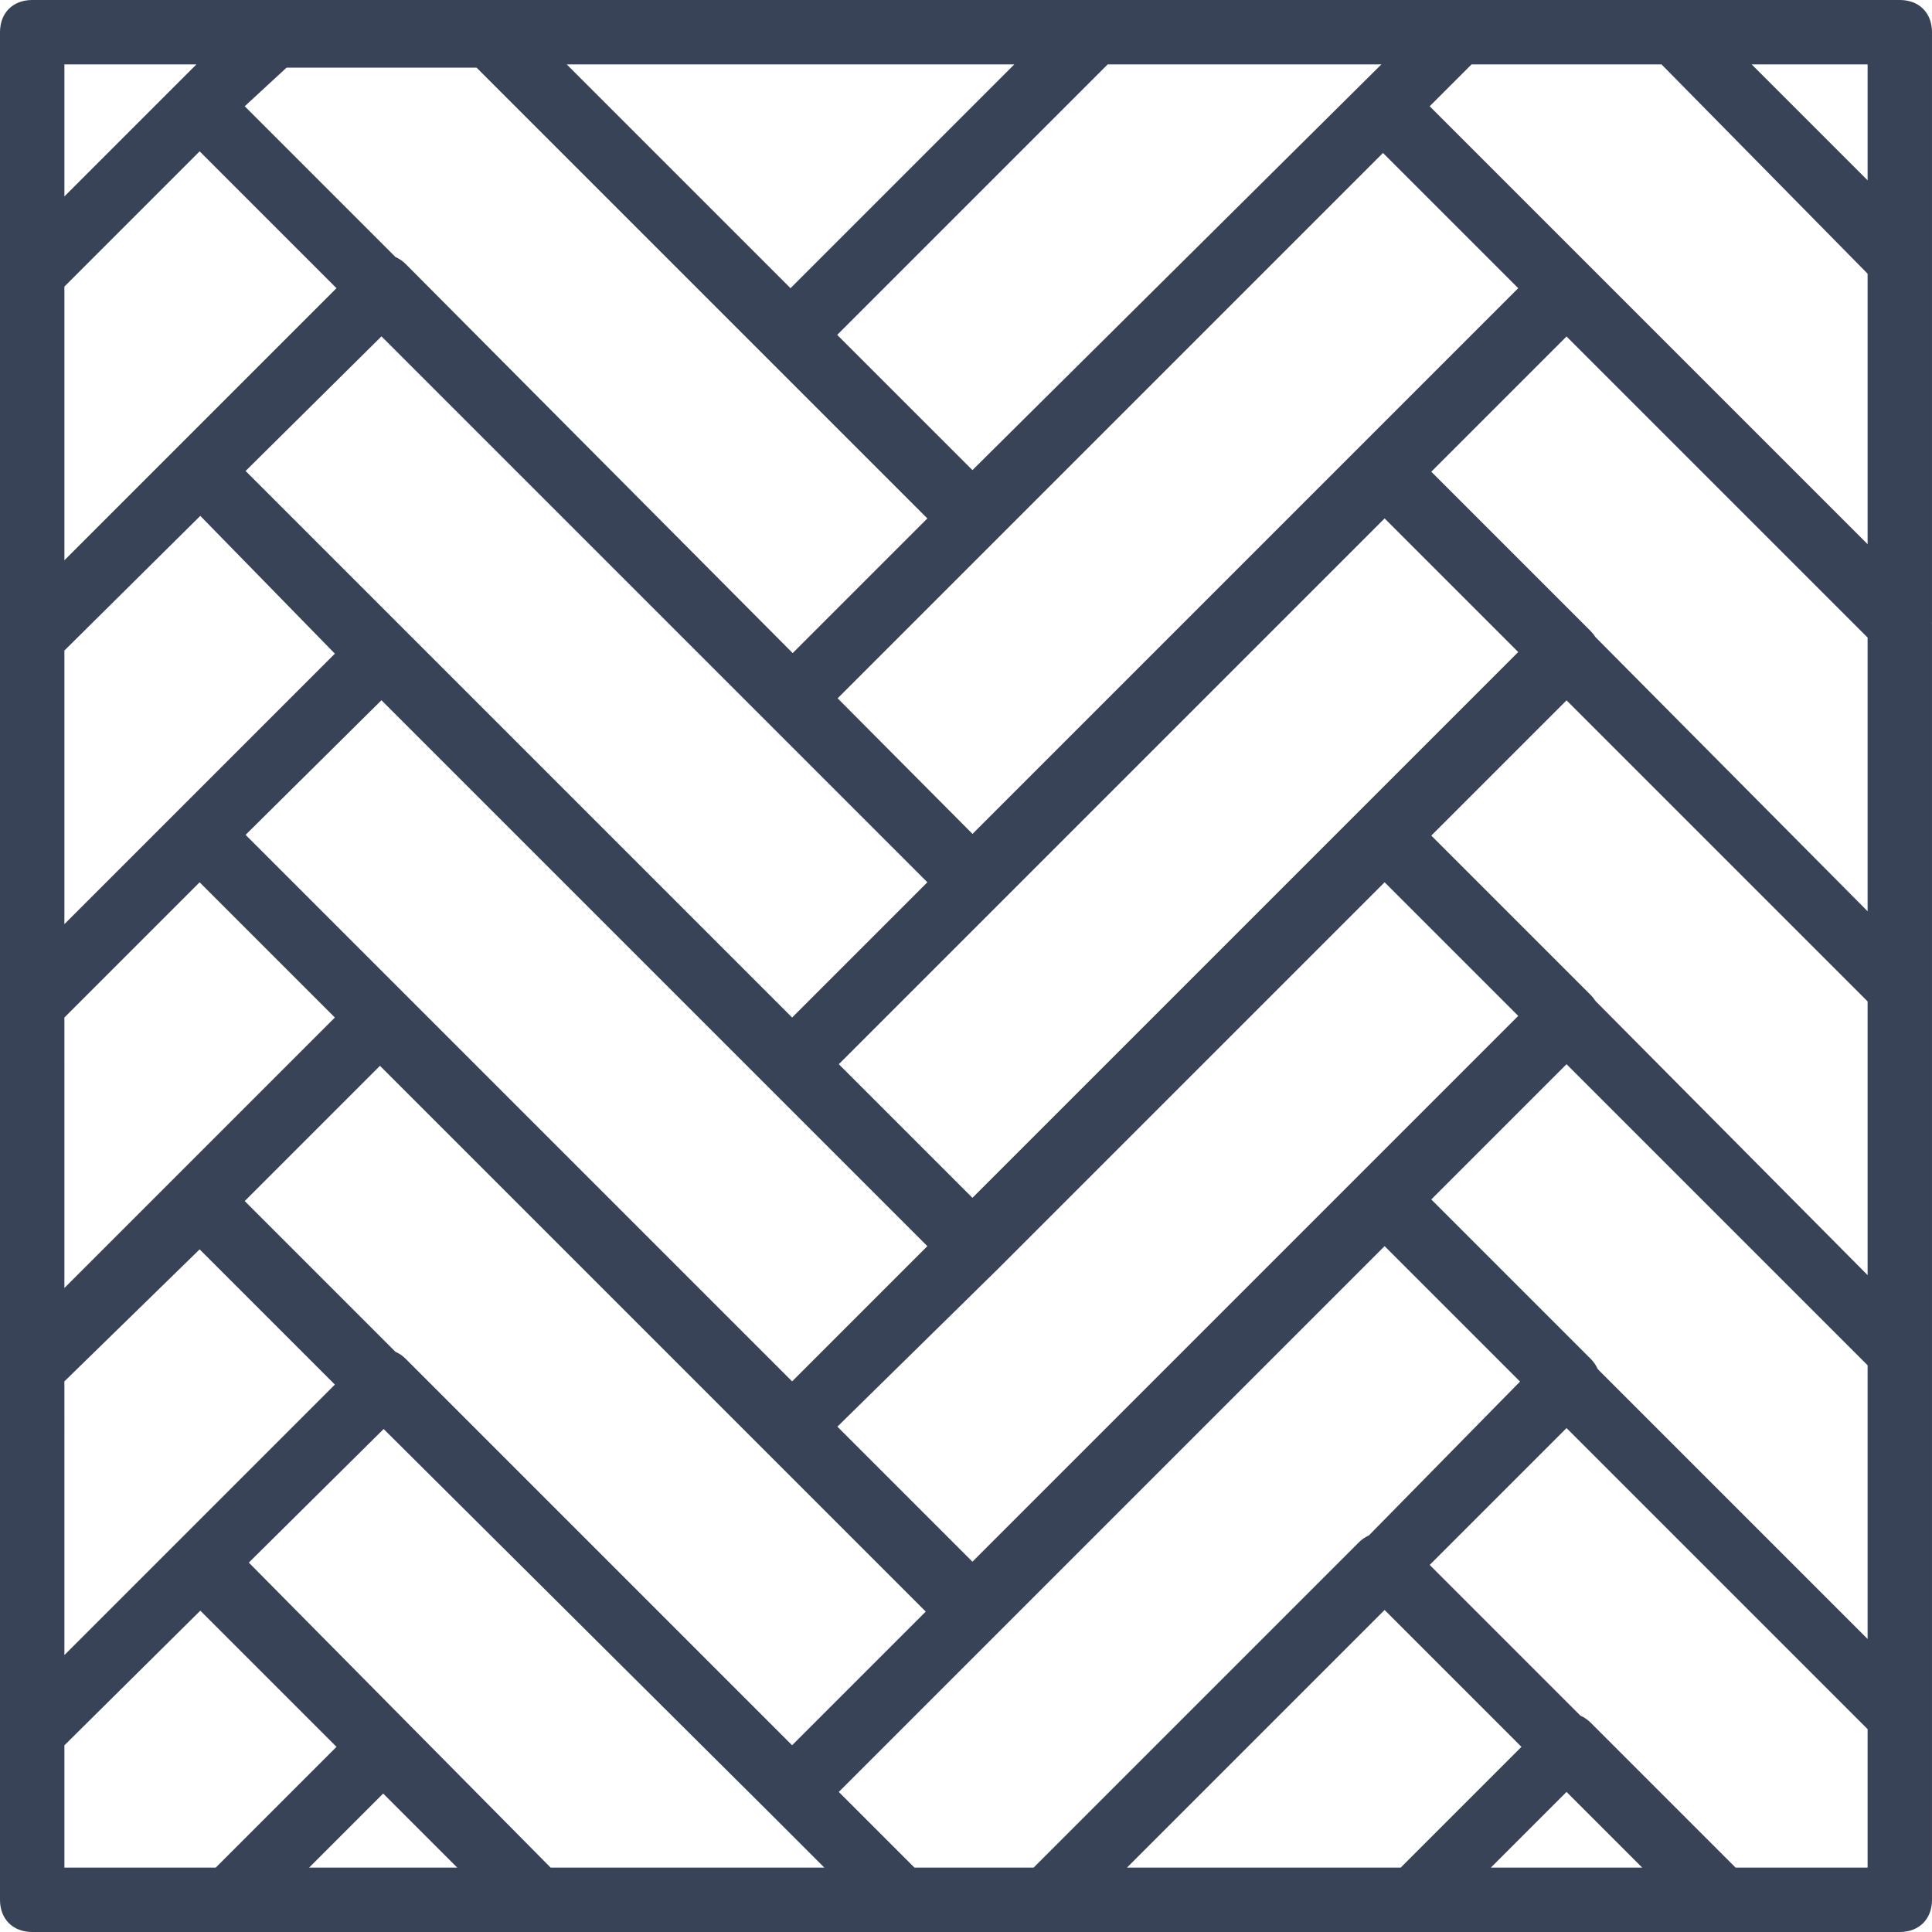
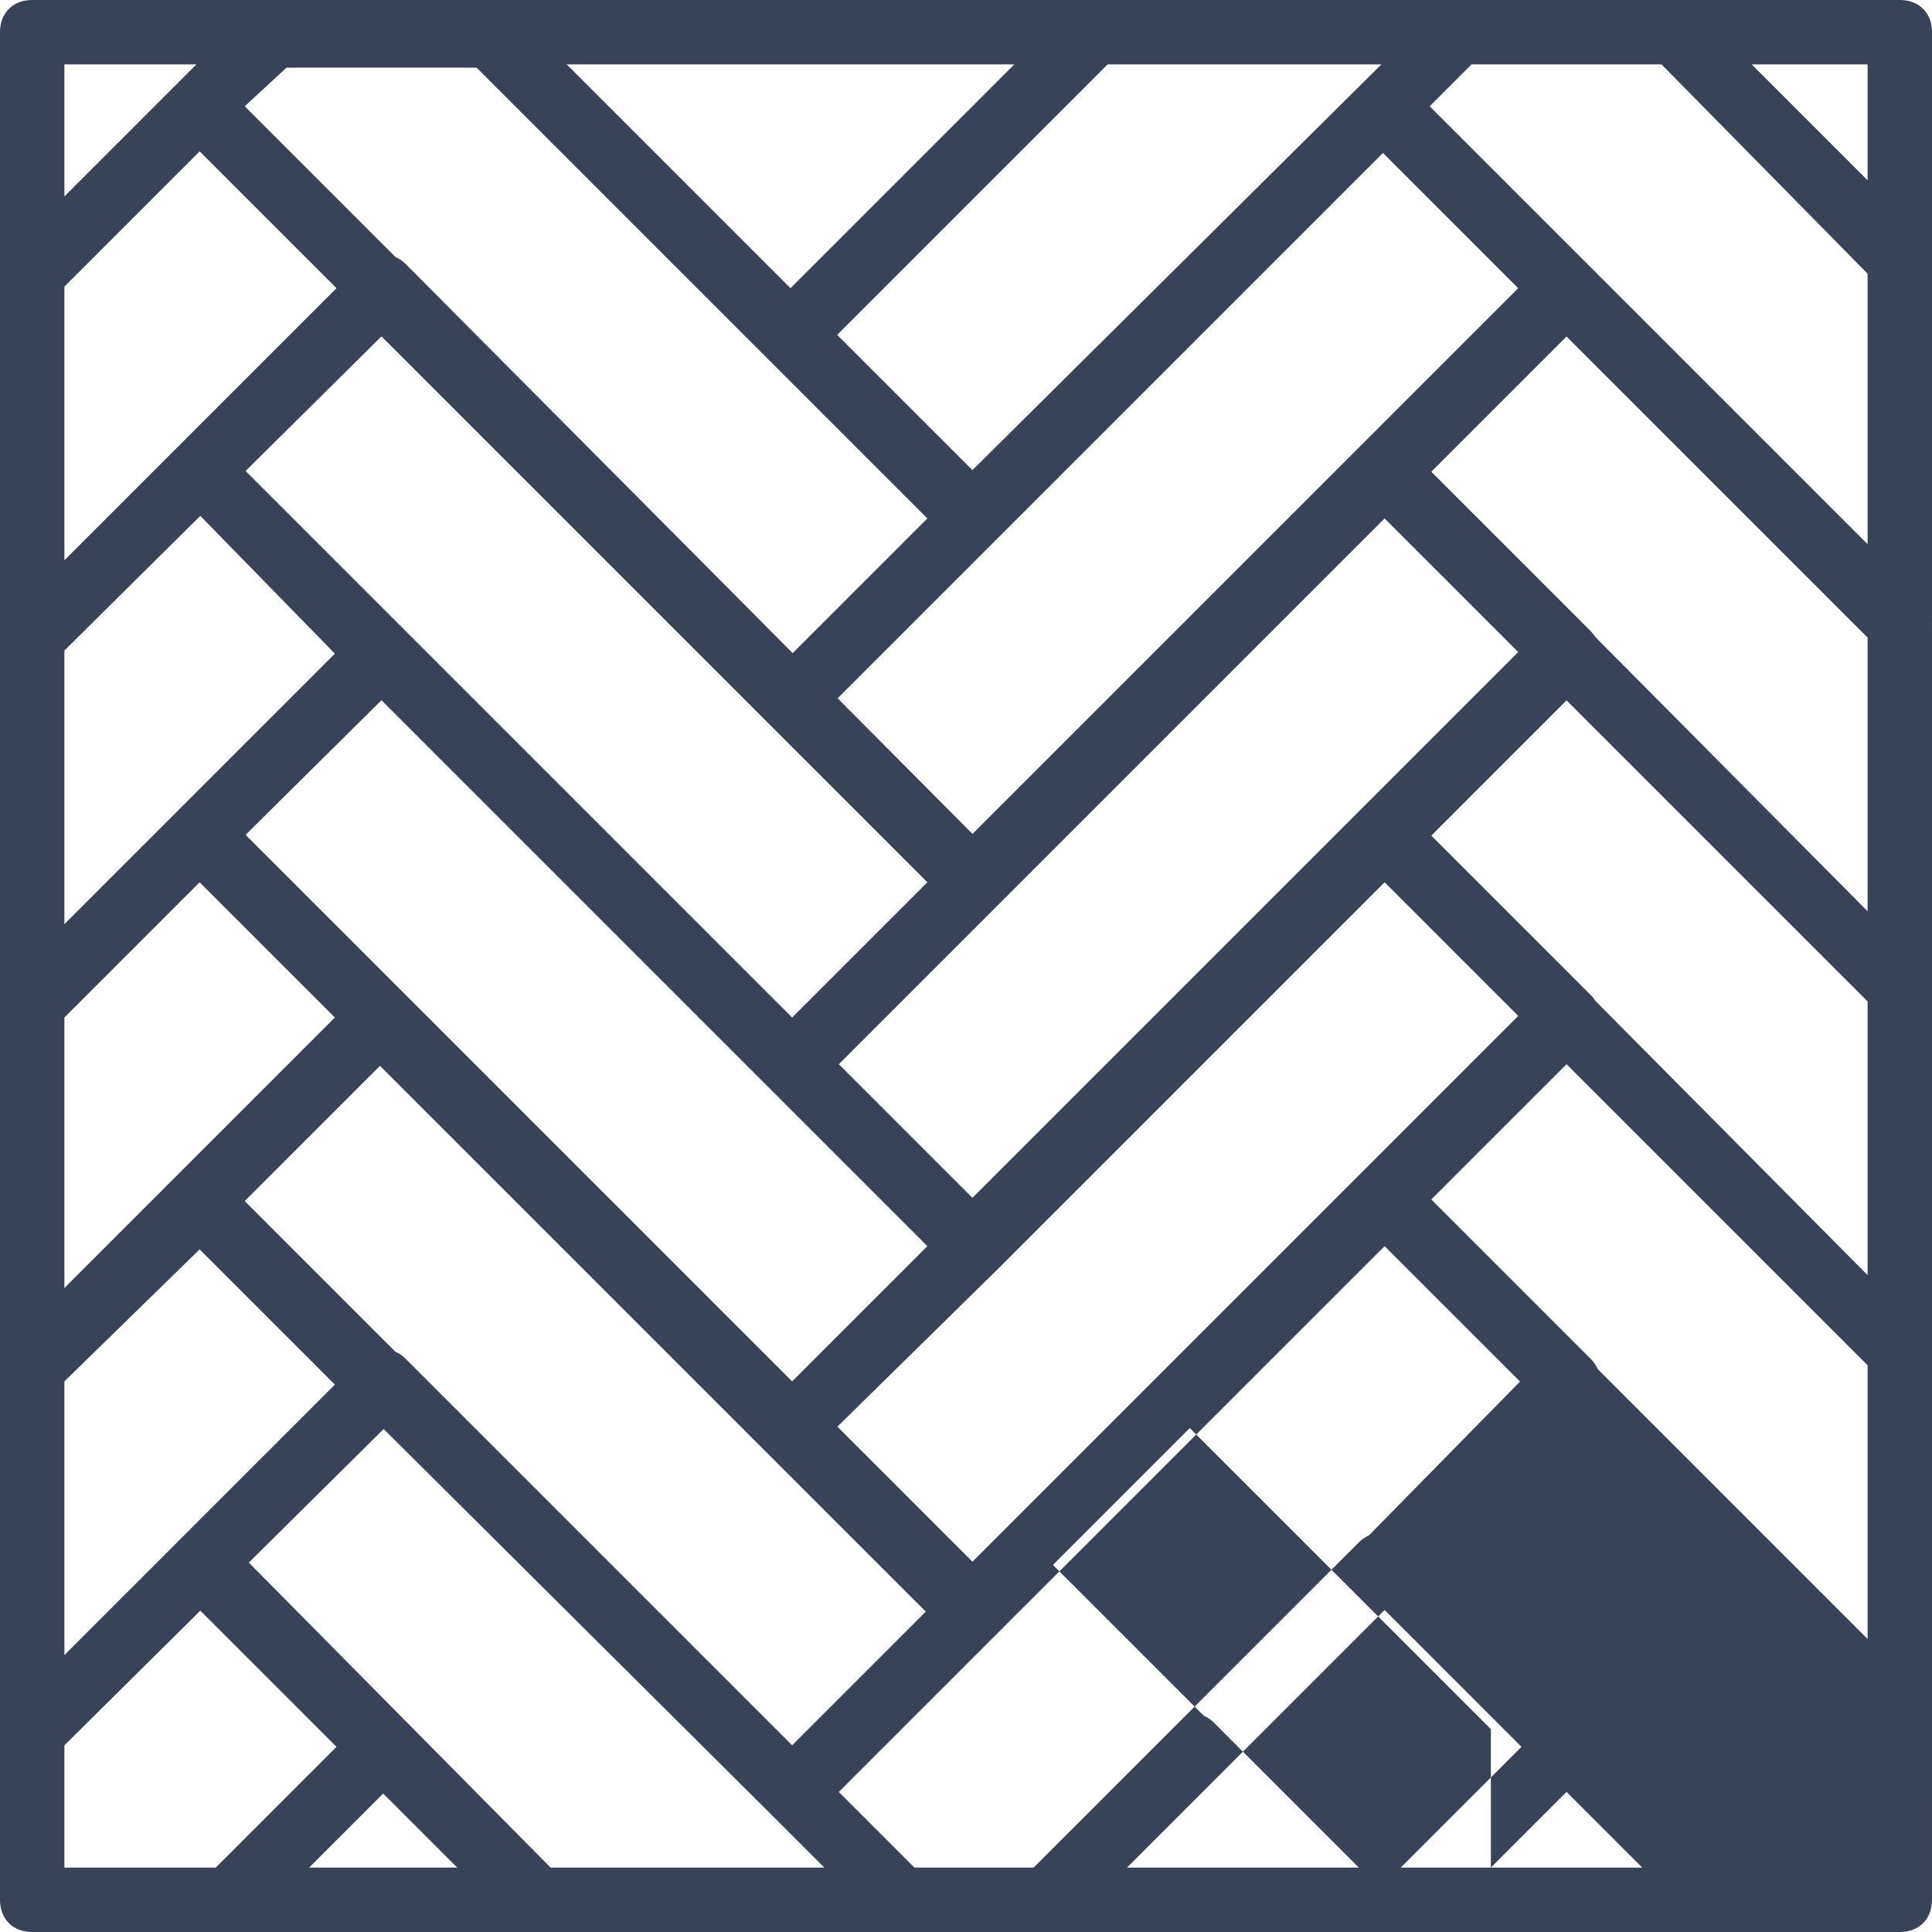
<svg xmlns="http://www.w3.org/2000/svg" fill="#394357" height="800px" width="800px" version="1.1" id="Layer_1" viewBox="0 0 503.607 503.607" xml:space="preserve">
  <g transform="translate(1 1)">
    <g>
-       <path d="M494.213-1h-58.754h-56.236h-94.846H126.58H70.344H7.393C2.357-1-1,2.357-1,7.393v62.951v94.846v94.846v95.685v94.846    v43.646c0,5.036,3.357,8.393,8.393,8.393h51.2h79.738h95.685h37.77h95.685h79.738h47.003c5.036,0,8.393-3.357,8.393-8.393V446.37    l0,0v0v-94.844c0-0.001,0-0.001,0-0.002v-94.846c0,0,0-0.001,0-0.001v-94.844c0-0.122-0.011-0.233-0.015-0.35    c0.008-0.163,0.015-0.326,0.015-0.489V66.148V7.393C502.607,2.357,499.249-1,494.213-1z M428.744,369.151l-13.268-13.268    c-0.419-0.959-1.029-1.869-1.84-2.679l-41.548-41.548l35.252-35.252l78.479,78.479v71.344L428.744,369.151z M237.374,485.82    l-19.725-19.725l142.269-142.269l35.304,35.304l-39.401,40.105c-0.936,0.418-1.825,1.017-2.618,1.81L268.43,485.82H237.374z     M73.702,16.626h49.521l117.508,117.508l-33.515,33.515l-1.592,1.592L104.757,67.826c-0.811-0.811-1.72-1.421-2.679-1.84    L62.79,26.698L73.702,16.626z M432.102,15.787l53.718,54.557v70.505L371.669,26.698l10.911-10.911H432.102z M485.82,331.38    l-0.007-0.007l-70.938-71.46c-0.345-0.546-0.752-1.07-1.238-1.556l-41.547-41.548l35.252-35.252l78.479,78.479V331.38z     M63.018,121.772l35.415-35.09L240.731,228.98l-35.252,35.252L104.757,163.511L63.018,121.772z M98.433,181.528l142.298,142.298    l-35.252,35.252L104.757,258.357l-41.739-41.739L98.433,181.528z M217.281,370.881l41.915-41.18L359.918,228.98l34.833,34.833    L252.482,406.082L217.281,370.881z M252.482,311.236l-34.833-34.833l41.548-41.548l100.721-100.721l34.833,34.833L252.482,311.236    z M252.5,216.372l-35.157-35.348L359.498,38.869l35.252,35.252L252.5,216.372z M15.787,264.233l35.252-35.252l35.252,35.252    l-70.505,70.505V264.233z M62.79,312.075l35.252-35.252l142.269,142.269l-34.833,34.833L104.757,353.203    c-0.811-0.811-1.72-1.421-2.679-1.84L62.79,312.075z M15.787,73.702l35.252-35.252l35.672,35.672l-41.547,41.547    c0,0,0,0-0.001,0.001l-29.377,29.377V73.702z M15.787,168.571l35.424-35.099l35.08,35.916l-41.128,41.128l-29.377,29.377V168.571z     M15.787,359.079l35.252-34.413l35.252,35.252l-41.128,41.128l-29.377,29.377V359.079z M414.874,165.067    c-0.345-0.546-0.752-1.07-1.238-1.556l-41.548-41.548l35.252-35.252l78.479,78.479v71.344L414.874,165.067z M485.82,15.787v30.216    l-30.216-30.216H485.82z M252.482,121.544l-35.253-35.252l70.505-70.505h71.344L252.482,121.544z M263.393,15.787l-58.334,58.334    l-58.334-58.334H263.393z M15.787,15.787H50.2l-5.036,5.036L15.787,50.2V15.787z M15.787,453.948l35.427-35.102l35.498,35.498    L55.236,485.82H15.787V453.948z M79.577,485.82l19.305-19.305l19.305,19.305H79.577z M142.528,485.82L63.86,406.315l35.142-34.819    l100.601,100.055l14.269,14.269H142.528z M359.918,418.672l35.672,35.672l-31.475,31.475h-71.344L359.918,418.672z     M387.616,485.82l19.725-19.725l19.725,19.725H387.616z M485.82,485.82h-34.413l-37.77-37.77c-0.811-0.811-1.72-1.421-2.679-1.84    l-39.288-39.288l35.672-35.672l78.479,78.479V485.82z" />
+       <path d="M494.213-1h-58.754h-56.236h-94.846H126.58H70.344H7.393C2.357-1-1,2.357-1,7.393v62.951v94.846v94.846v95.685v94.846    v43.646c0,5.036,3.357,8.393,8.393,8.393h51.2h79.738h95.685h37.77h95.685h79.738h47.003c5.036,0,8.393-3.357,8.393-8.393V446.37    l0,0v0v-94.844c0-0.001,0-0.001,0-0.002v-94.846c0,0,0-0.001,0-0.001v-94.844c0-0.122-0.011-0.233-0.015-0.35    c0.008-0.163,0.015-0.326,0.015-0.489V66.148V7.393C502.607,2.357,499.249-1,494.213-1z M428.744,369.151l-13.268-13.268    c-0.419-0.959-1.029-1.869-1.84-2.679l-41.548-41.548l35.252-35.252l78.479,78.479v71.344L428.744,369.151z M237.374,485.82    l-19.725-19.725l142.269-142.269l35.304,35.304l-39.401,40.105c-0.936,0.418-1.825,1.017-2.618,1.81L268.43,485.82H237.374z     M73.702,16.626h49.521l117.508,117.508l-33.515,33.515l-1.592,1.592L104.757,67.826c-0.811-0.811-1.72-1.421-2.679-1.84    L62.79,26.698L73.702,16.626z M432.102,15.787l53.718,54.557v70.505L371.669,26.698l10.911-10.911H432.102z M485.82,331.38    l-0.007-0.007l-70.938-71.46c-0.345-0.546-0.752-1.07-1.238-1.556l-41.547-41.548l35.252-35.252l78.479,78.479V331.38z     M63.018,121.772l35.415-35.09L240.731,228.98l-35.252,35.252L104.757,163.511L63.018,121.772z M98.433,181.528l142.298,142.298    l-35.252,35.252L104.757,258.357l-41.739-41.739L98.433,181.528z M217.281,370.881l41.915-41.18L359.918,228.98l34.833,34.833    L252.482,406.082L217.281,370.881z M252.482,311.236l-34.833-34.833l41.548-41.548l100.721-100.721l34.833,34.833L252.482,311.236    z M252.5,216.372l-35.157-35.348L359.498,38.869l35.252,35.252L252.5,216.372z M15.787,264.233l35.252-35.252l35.252,35.252    l-70.505,70.505V264.233z M62.79,312.075l35.252-35.252l142.269,142.269l-34.833,34.833L104.757,353.203    c-0.811-0.811-1.72-1.421-2.679-1.84L62.79,312.075z M15.787,73.702l35.252-35.252l35.672,35.672l-41.547,41.547    c0,0,0,0-0.001,0.001l-29.377,29.377V73.702z M15.787,168.571l35.424-35.099l35.08,35.916l-41.128,41.128l-29.377,29.377V168.571z     M15.787,359.079l35.252-34.413l35.252,35.252l-41.128,41.128l-29.377,29.377V359.079z M414.874,165.067    c-0.345-0.546-0.752-1.07-1.238-1.556l-41.548-41.548l35.252-35.252l78.479,78.479v71.344L414.874,165.067z M485.82,15.787v30.216    l-30.216-30.216H485.82z M252.482,121.544l-35.253-35.252l70.505-70.505h71.344L252.482,121.544z M263.393,15.787l-58.334,58.334    l-58.334-58.334H263.393z M15.787,15.787H50.2l-5.036,5.036L15.787,50.2V15.787z M15.787,453.948l35.427-35.102l35.498,35.498    L55.236,485.82H15.787V453.948z M79.577,485.82l19.305-19.305l19.305,19.305H79.577z M142.528,485.82L63.86,406.315l35.142-34.819    l100.601,100.055l14.269,14.269H142.528z M359.918,418.672l35.672,35.672l-31.475,31.475h-71.344L359.918,418.672z     M387.616,485.82l19.725-19.725l19.725,19.725H387.616z h-34.413l-37.77-37.77c-0.811-0.811-1.72-1.421-2.679-1.84    l-39.288-39.288l35.672-35.672l78.479,78.479V485.82z" />
    </g>
  </g>
</svg>